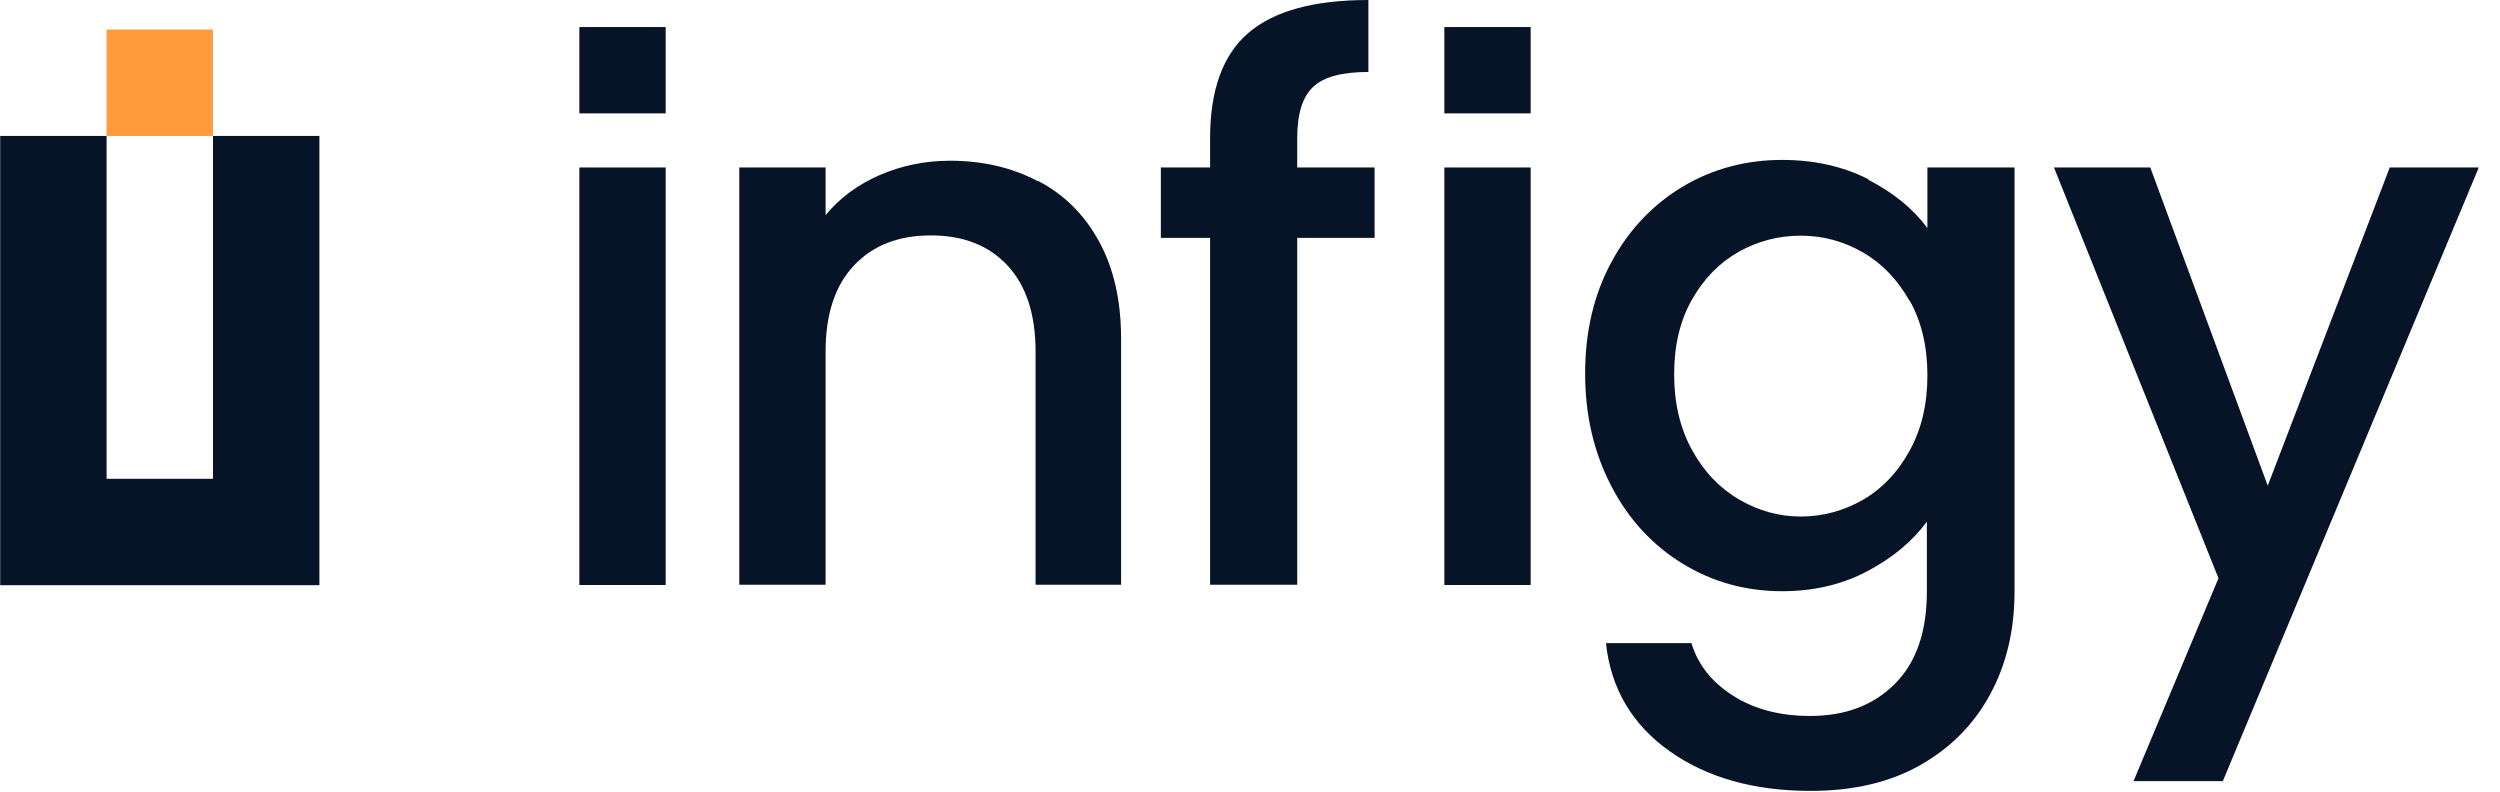
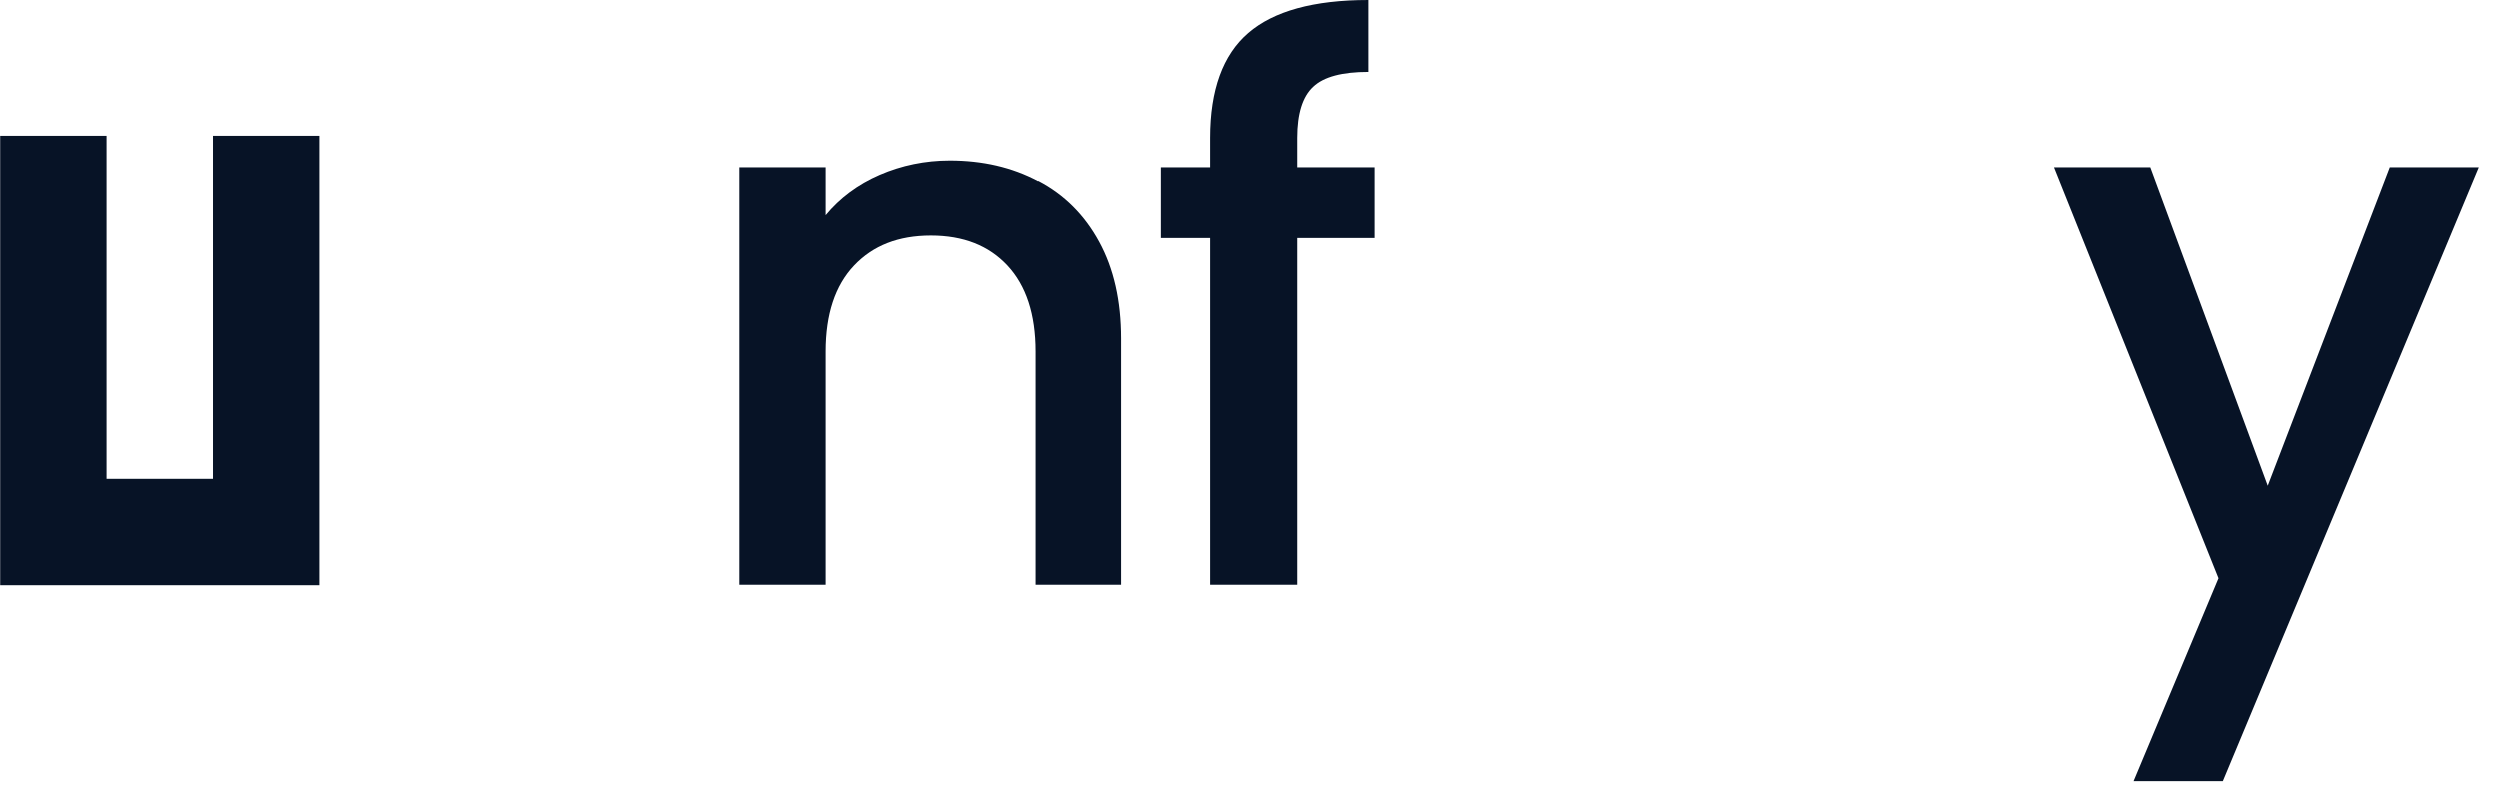
<svg xmlns="http://www.w3.org/2000/svg" width="1000" height="317" viewBox="0 0 1000 317" fill="none">
  <g clip-path="url(#clip0_2_446)">
-     <path d="M612.264 66.996V233.997H577.739V66.996H612.264ZM612.264 10.824V45.35H577.739V10.824H612.264Z" fill="#071326" />
-     <path d="M266.271 66.996V233.997H231.745V66.996H266.271ZM266.271 10.824V45.35H231.745V10.824H266.271Z" fill="#071326" />
    <path d="M415.31 72.406C425.7 77.818 433.818 85.935 439.662 96.65C445.507 107.364 448.429 120.245 448.429 135.397V233.887H414.228V140.592C414.228 125.655 410.44 114.183 402.972 106.174C395.504 98.165 385.33 94.161 372.343 94.161C359.354 94.161 349.181 98.165 341.605 106.174C334.029 114.183 330.241 125.655 330.241 140.592V233.887H295.715V66.995H330.241V86.043C335.868 79.225 343.12 73.813 351.887 70.025C360.653 66.237 370.069 64.289 379.919 64.289C393.015 64.289 404.812 66.995 415.202 72.514L415.31 72.406Z" fill="#071326" />
    <path d="M549.844 95.135H518.889V233.888H484.039V95.135H464.341V66.995H484.039V55.198C484.039 36.041 489.126 21.971 499.3 13.204C509.473 4.437 525.492 0 547.354 0V28.79C536.855 28.79 529.496 30.738 525.275 34.742C521.054 38.639 518.889 45.457 518.889 55.198V66.995H549.844V95.135Z" fill="#071326" />
-     <path d="M747.476 71.974C757.434 77.169 765.335 83.555 770.962 91.239V66.995H805.813V236.702C805.813 252.07 802.566 265.708 796.072 277.722C789.578 289.736 780.27 299.151 768.041 306.078C755.81 313.005 741.199 316.36 724.207 316.36C701.586 316.36 682.754 311.056 667.818 300.451C652.882 289.844 644.332 275.449 642.384 257.265H676.585C679.182 265.925 684.811 272.959 693.36 278.371C701.911 283.782 712.193 286.38 724.098 286.38C738.06 286.38 749.317 282.159 757.866 273.609C766.417 265.166 770.747 252.829 770.747 236.594V208.67C764.902 216.571 757.001 223.173 746.936 228.476C736.978 233.779 725.614 236.485 712.843 236.485C698.34 236.485 685.027 232.806 673.013 225.446C661 218.086 651.475 207.804 644.549 194.492C637.622 181.179 634.051 166.244 634.051 149.467C634.051 132.692 637.514 117.864 644.549 104.876C651.475 91.997 661 81.931 673.013 74.68C685.027 67.536 698.34 63.965 712.843 63.965C725.722 63.965 737.194 66.562 747.26 71.649L747.476 71.974ZM763.82 120.353C759.057 111.911 752.888 105.418 745.204 100.98C737.519 96.543 729.185 94.27 720.311 94.27C711.436 94.27 703.102 96.434 695.417 100.763C687.733 105.093 681.563 111.478 676.801 119.812C672.04 128.146 669.658 138.103 669.658 149.684C669.658 161.264 672.04 171.331 676.801 179.989C681.563 188.648 687.841 195.249 695.634 199.795C703.427 204.341 711.652 206.614 720.311 206.614C728.969 206.614 737.519 204.341 745.204 199.903C752.888 195.465 759.057 188.972 763.82 180.314C768.581 171.763 770.962 161.698 770.962 150.117C770.962 138.537 768.581 128.579 763.82 120.137V120.353Z" fill="#071326" />
    <path d="M991.515 66.996L889.125 312.464H853.409L887.393 231.291L821.589 66.996H860.119L907.091 194.276L955.904 66.996H991.624H991.515Z" fill="#071326" />
-     <path d="M85.18 11.823H42.621V54.382H85.18V11.823Z" fill="#FF9B3D" />
    <path fill-rule="evenodd" clip-rule="evenodd" d="M0.077 54.38H42.637V191.515H85.203V54.38H127.762V234.076H85.203L42.637 234.074L0.077 234.076V54.38Z" fill="#071326" />
  </g>
  <defs>
    <clipPath id="clip0_2_446">
      <rect width="1000" height="316.832" fill="white" />
    </clipPath>
  </defs>
</svg>